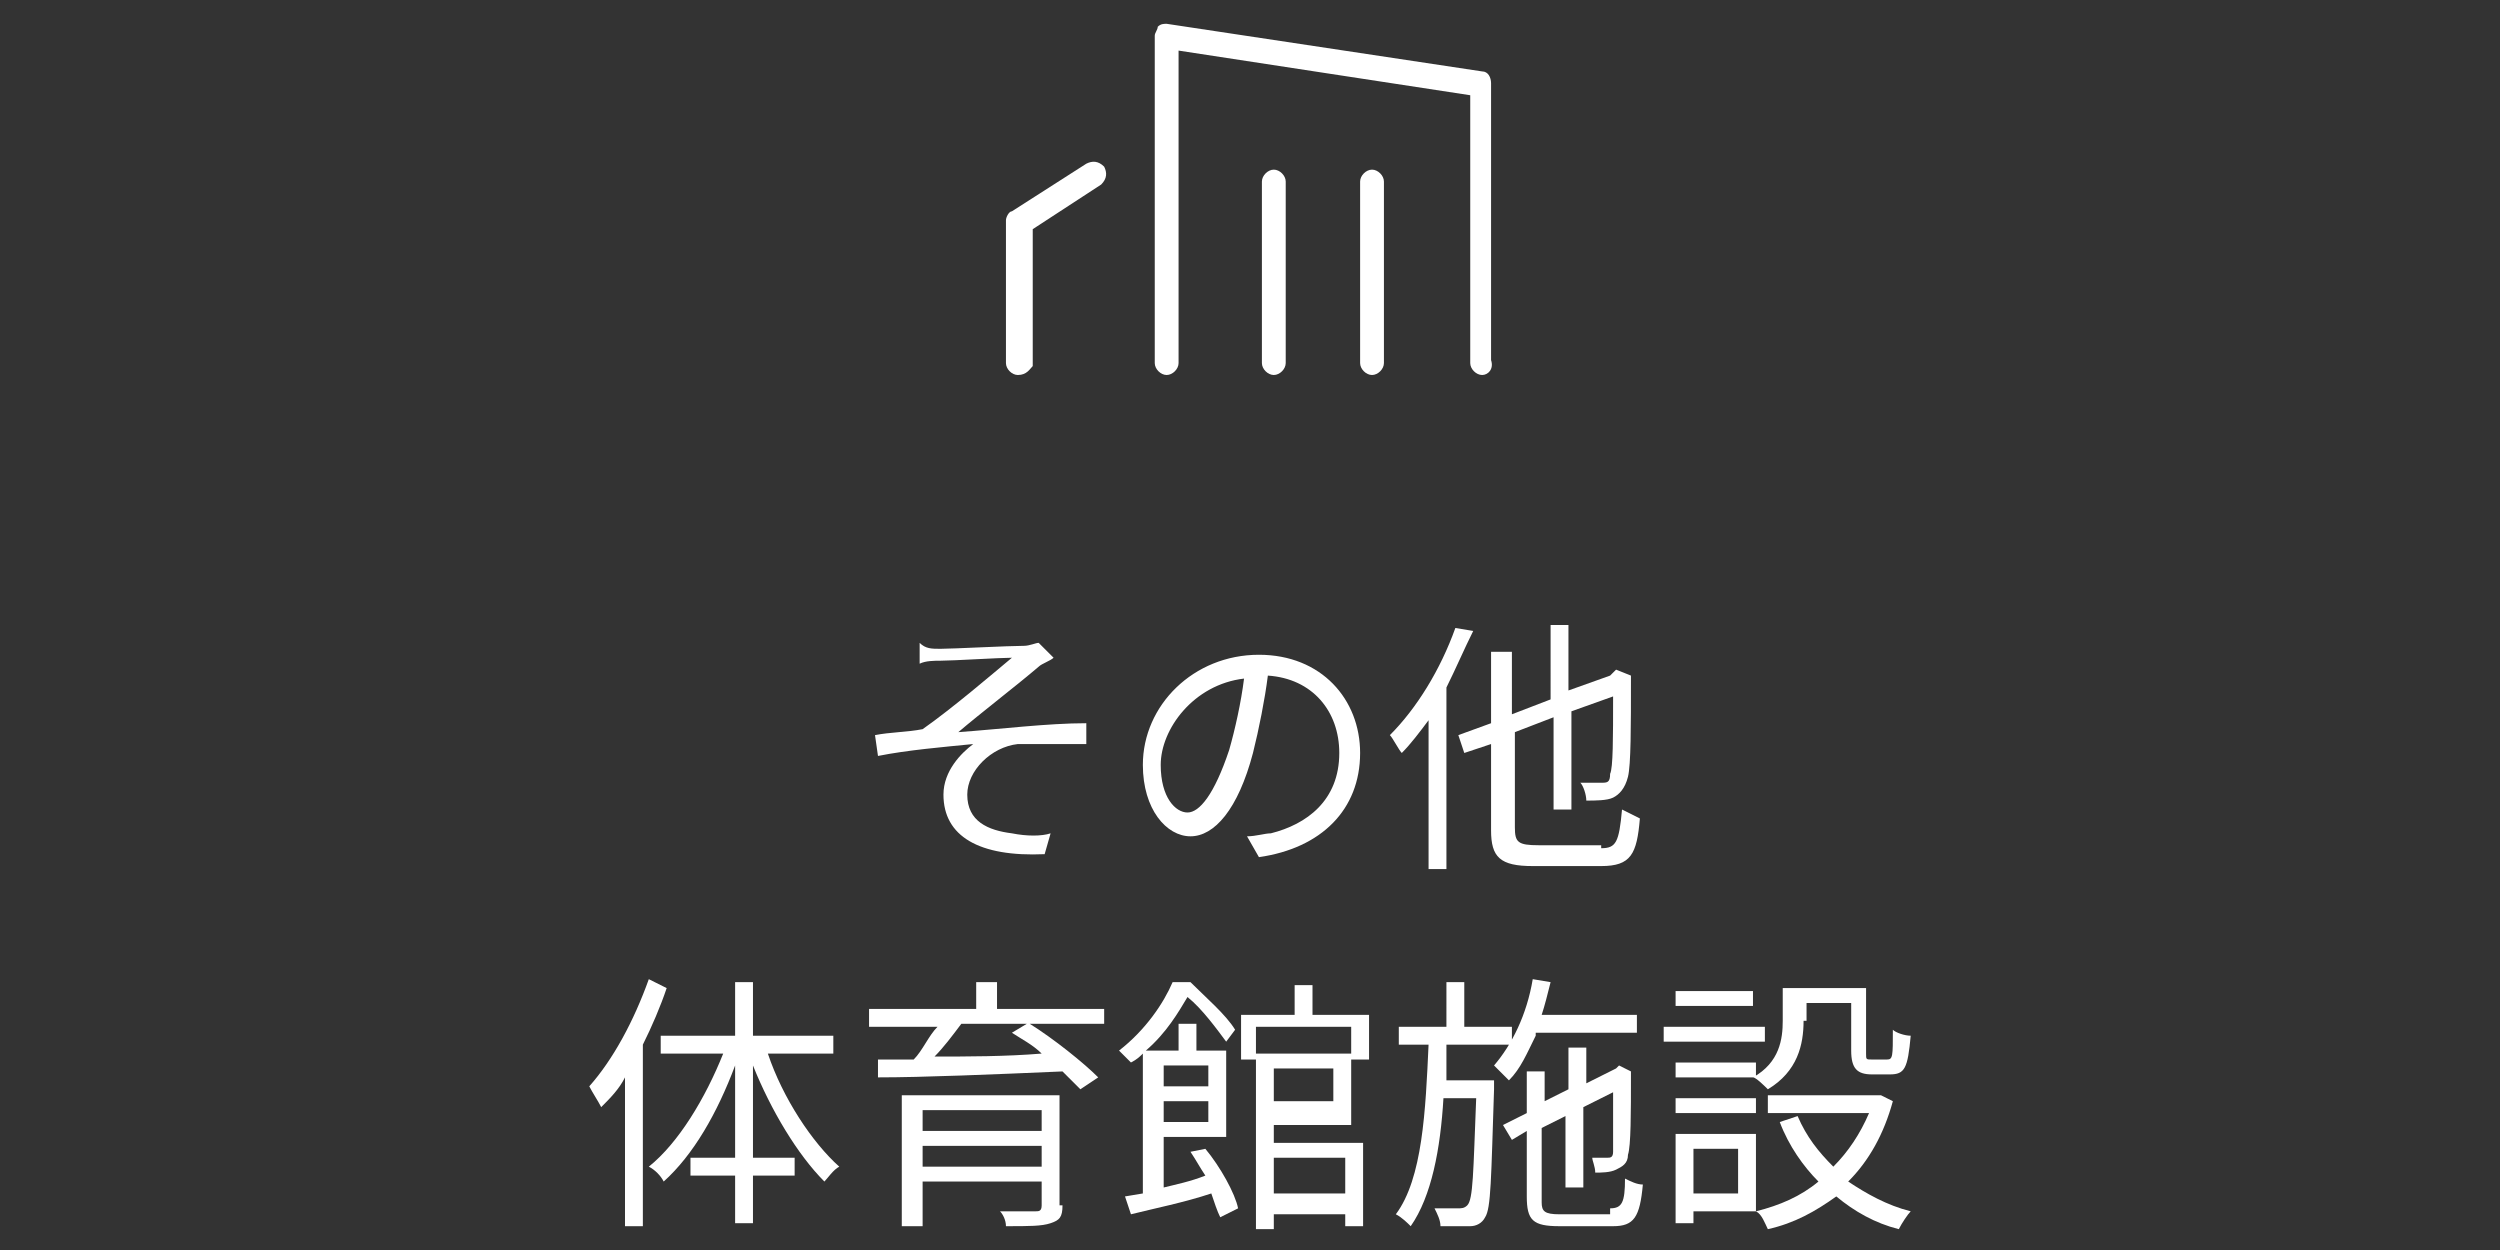
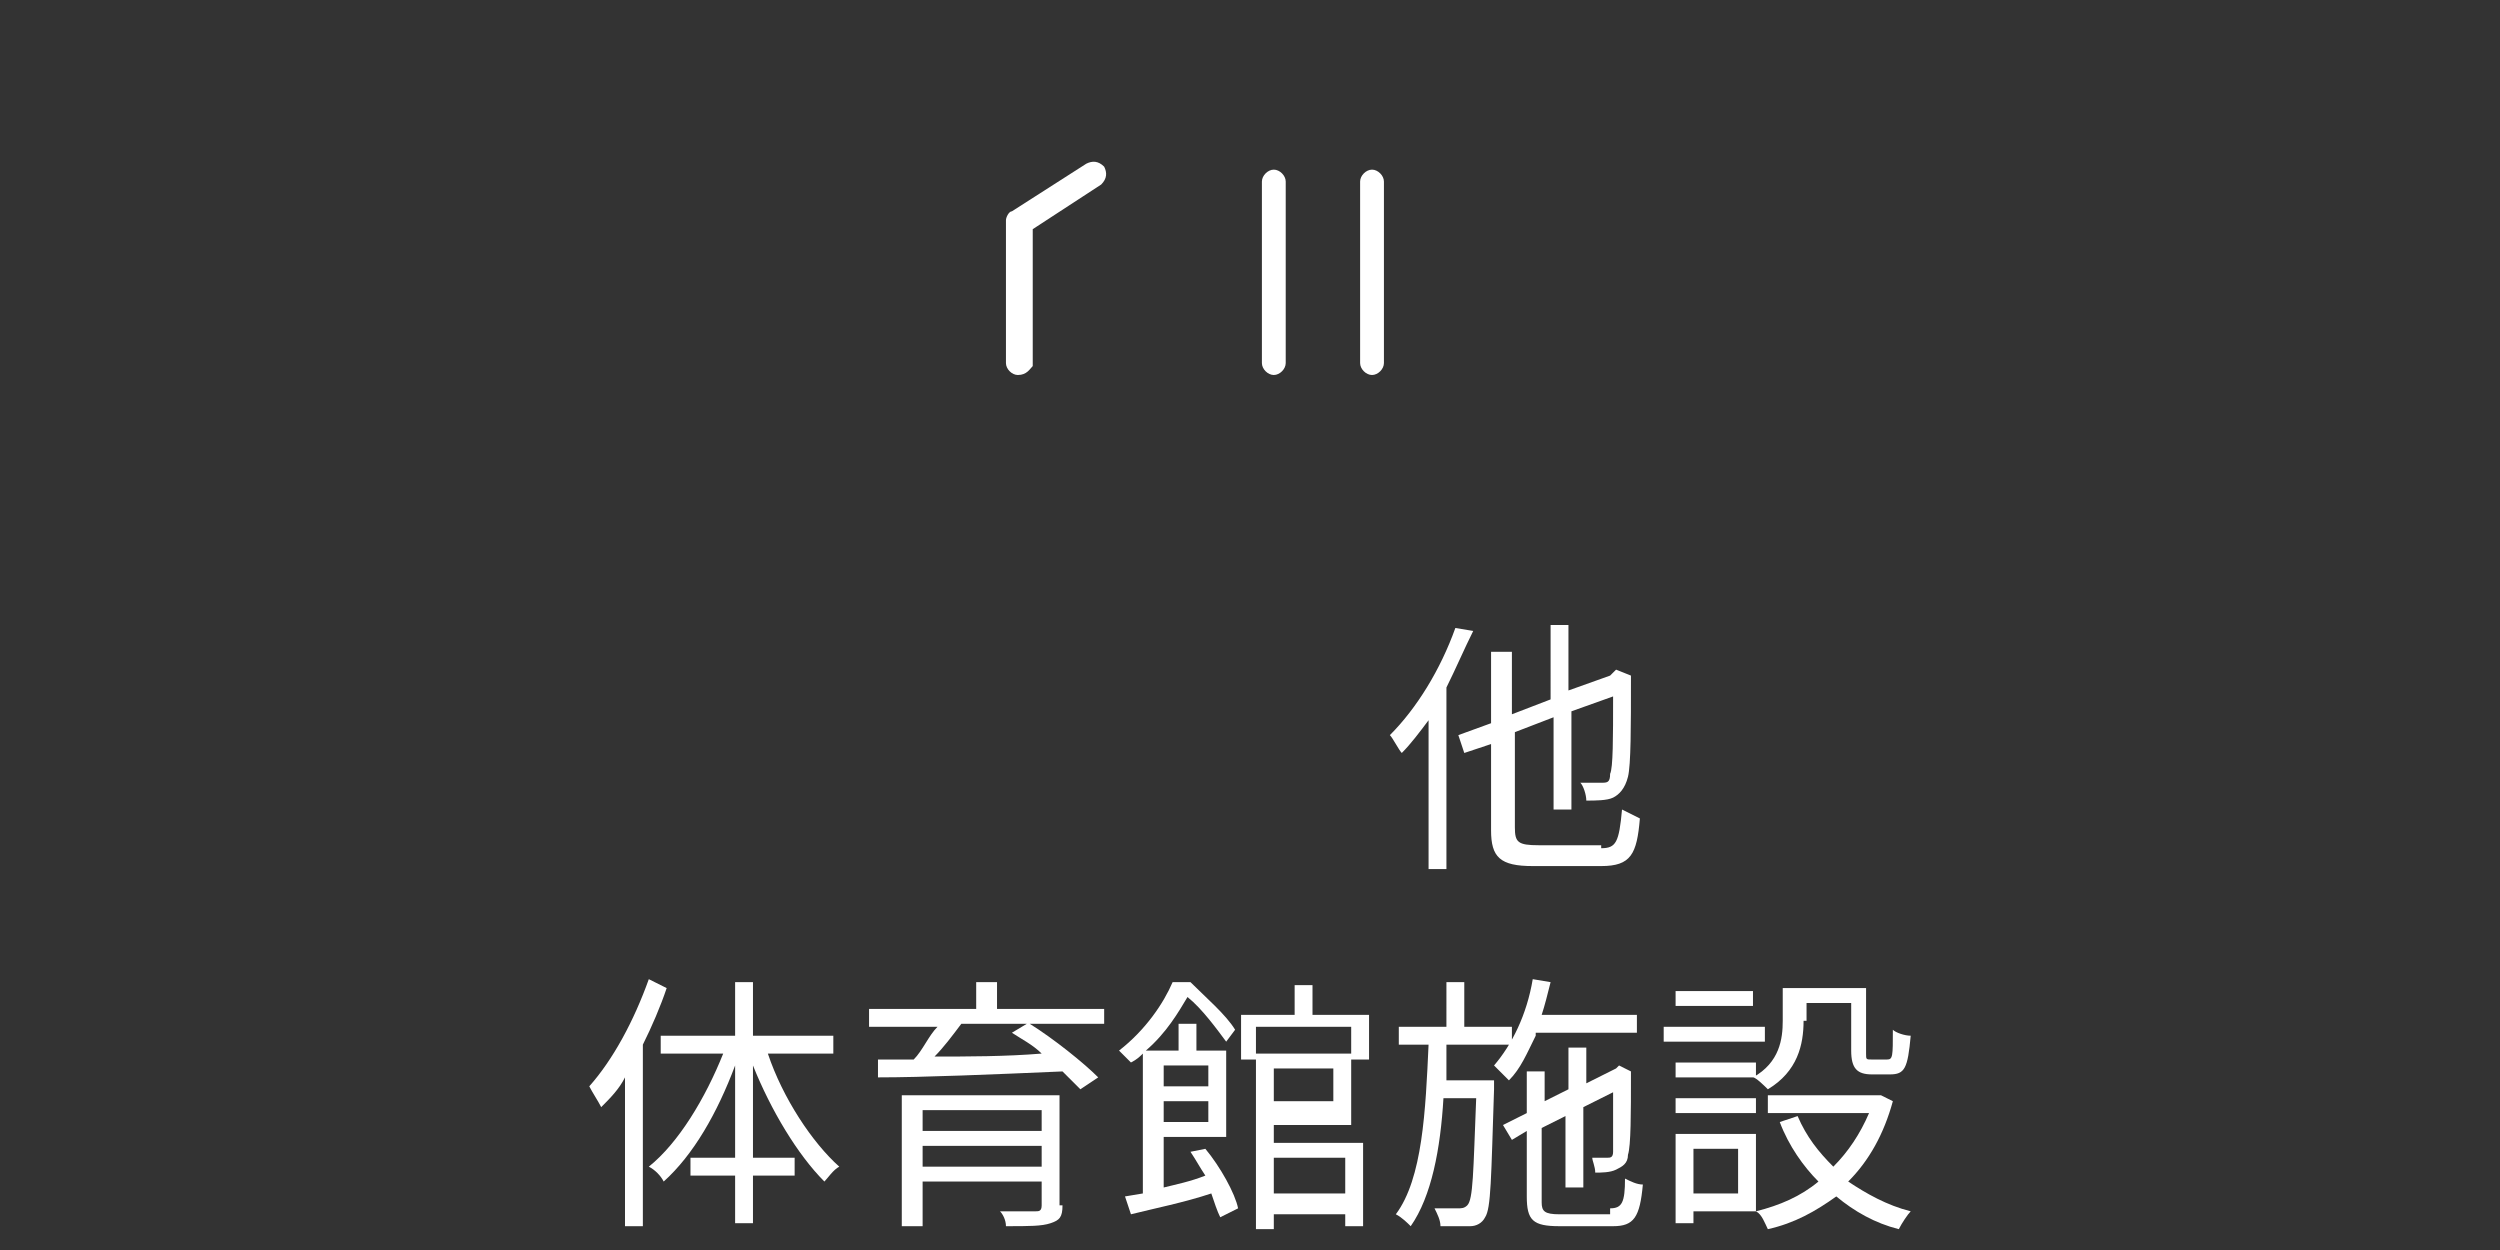
<svg xmlns="http://www.w3.org/2000/svg" version="1.1" x="0px" y="0px" width="84px" height="42px" viewBox="0 0 84 42" style="enable-background:new 0 0 84 42;" xml:space="preserve">
  <rect x="0" y="0" width="84" height="42" fill="#333333" stroke="none" />
  <style type="text/css">
	.st0{fill:#FFFFFF;}
</style>
  <g id="レイヤー_1">
</g>
  <g id="レイヤー_2">
</g>
  <g id="レイヤー_3">
    <g>
-       <path class="st0" d="M31.6,21.8c0.4,0,2.3-0.1,2.8-0.1c0.2,0,0.4-0.1,0.5-0.1l0.5,0.5c-0.1,0.1-0.4,0.2-0.5,0.3    c-0.7,0.6-2,1.6-2.7,2.2c1.4-0.1,3-0.3,4.3-0.3v0.7c-0.9,0-1.7,0-2.3,0c-0.9,0.1-1.7,0.9-1.7,1.7c0,0.9,0.7,1.2,1.5,1.3    c0.5,0.1,1,0.1,1.3,0l-0.2,0.7c-2.2,0.1-3.4-0.6-3.4-2c0-0.8,0.6-1.4,1-1.7c-1,0.1-2.2,0.2-3.2,0.4l-0.1-0.7    c0.5-0.1,1.1-0.1,1.6-0.2c1-0.7,2.4-1.9,3-2.4c-0.4,0-2,0.1-2.4,0.1c-0.2,0-0.5,0-0.7,0.1l0-0.7C31.1,21.8,31.3,21.8,31.6,21.8z" />
-       <path class="st0" d="M42.3,28.8l-0.4-0.7c0.3,0,0.6-0.1,0.8-0.1c1.2-0.3,2.3-1.1,2.3-2.7c0-1.4-0.9-2.5-2.4-2.6    c-0.1,0.8-0.3,1.8-0.5,2.6c-0.5,1.9-1.3,2.8-2.1,2.8c-0.8,0-1.6-0.9-1.6-2.4c0-2,1.7-3.7,3.9-3.7c2.1,0,3.4,1.5,3.4,3.3    C45.7,27.2,44.4,28.5,42.3,28.8z M39.9,27.3c0.4,0,0.9-0.6,1.4-2.1c0.2-0.7,0.4-1.6,0.5-2.4c-1.7,0.2-2.8,1.7-2.8,2.9    C39,26.8,39.5,27.3,39.9,27.3z" />
      <path class="st0" d="M49.5,21.2c-0.3,0.6-0.6,1.3-0.9,1.9v6.1H48v-5c-0.3,0.4-0.6,0.8-0.9,1.1c-0.1-0.1-0.3-0.5-0.4-0.6    c0.9-0.9,1.7-2.2,2.2-3.6L49.5,21.2z M53.8,28.5c0.5,0,0.6-0.2,0.7-1.3c0.2,0.1,0.4,0.2,0.6,0.3c-0.1,1.2-0.3,1.6-1.3,1.6h-2.3    c-1.1,0-1.4-0.3-1.4-1.2v-2.9l-0.9,0.3L49,24.7l1.1-0.4v-2.4h0.7V24l1.3-0.5V21h0.6v2.2l1.4-0.5l0.1-0.1l0.1-0.1l0.5,0.2l0,0.1    c0,1.6,0,2.9-0.1,3.3c-0.1,0.4-0.3,0.6-0.5,0.7c-0.2,0.1-0.6,0.1-0.9,0.1c0-0.2-0.1-0.5-0.2-0.6c0.2,0,0.6,0,0.7,0    c0.2,0,0.3,0,0.3-0.3c0.1-0.2,0.1-1.2,0.1-2.6l-1.4,0.5v3.3h-0.6v-3.1l-1.3,0.5v3.2c0,0.5,0.1,0.6,0.8,0.6H53.8z" />
      <path class="st0" d="M22.4,33.2c-0.2,0.6-0.5,1.3-0.8,1.9v6.1H21v-5c-0.2,0.4-0.5,0.7-0.8,1c-0.1-0.2-0.3-0.5-0.4-0.7    c0.8-0.9,1.5-2.2,2-3.6L22.4,33.2z M25.8,35.4c0.5,1.5,1.5,3,2.4,3.8c-0.2,0.1-0.4,0.4-0.5,0.5c-0.9-0.9-1.8-2.4-2.4-3.9v3.1h1.4    v0.6h-1.4v1.6h-0.6v-1.6h-1.5v-0.6h1.5v-3.1c-0.6,1.6-1.4,3-2.4,3.9c-0.1-0.2-0.3-0.4-0.5-0.5c1-0.8,1.9-2.3,2.5-3.8h-2.1v-0.6    h2.5V33h0.6v1.8h2.7v0.6H25.8z" />
      <path class="st0" d="M36.9,34.4h-2.3c0.8,0.5,1.8,1.3,2.3,1.8l-0.6,0.4c-0.2-0.2-0.4-0.4-0.6-0.6c-2.3,0.1-4.7,0.2-6.2,0.2l0-0.6    l1.2,0c0.3-0.3,0.5-0.8,0.8-1.1h-2.3v-0.6h3.6V33h0.7v0.9h3.6V34.4z M35.7,40.5c0,0.4-0.1,0.5-0.4,0.6c-0.3,0.1-0.7,0.1-1.5,0.1    c0-0.2-0.1-0.4-0.2-0.5c0.5,0,1,0,1.2,0c0.1,0,0.2,0,0.2-0.2v-0.8h-4v1.5h-0.7v-4.4h5.3V40.5z M31,37.3V38h4v-0.7H31z M35,39.2    v-0.7h-4v0.7H35z M32.3,34.4c-0.3,0.4-0.6,0.8-0.9,1.1c1.1,0,2.4,0,3.6-0.1c-0.3-0.3-0.7-0.5-1-0.7l0.5-0.3H32.3z" />
      <path class="st0" d="M40.5,38.6c0.5,0.6,1,1.5,1.1,2l-0.6,0.3c-0.1-0.2-0.2-0.5-0.3-0.8c-0.9,0.3-1.9,0.5-2.7,0.7l-0.2-0.6    l0.6-0.1v-4.7c-0.1,0.1-0.2,0.2-0.4,0.3c-0.1-0.1-0.3-0.3-0.4-0.4c0.9-0.7,1.5-1.6,1.8-2.3h0.6c0.5,0.5,1.2,1.1,1.5,1.6L41.2,35    c-0.3-0.4-0.8-1.1-1.3-1.5c-0.3,0.5-0.7,1.2-1.4,1.8h1.1v-0.9h0.6v0.9h1v2.9h-2.1v1.7c0.4-0.1,0.9-0.2,1.4-0.4    c-0.2-0.3-0.3-0.5-0.5-0.8L40.5,38.6z M39.1,35.8v0.7h1.5v-0.7H39.1z M40.6,37.7V37h-1.5v0.7H40.6z M42.8,37.6v0.8h3v2.8h-0.6    v-0.4h-2.4v0.5h-0.6v-5.7h-0.5v-1.5h1.8v-1h0.6v1H46v1.5h-0.6v2.2H42.8z M42.2,34.5v0.9h3.2v-0.9H42.2z M44.8,35.9h-2v1.1h2V35.9z     M42.8,38.9v1.2h2.4v-1.2H42.8z" />
      <path class="st0" d="M50.2,36.3c0,0,0,0.2,0,0.3c-0.1,3-0.1,4-0.3,4.3c-0.1,0.2-0.3,0.3-0.5,0.3c-0.2,0-0.6,0-1,0    c0-0.2-0.1-0.4-0.2-0.6c0.4,0,0.7,0,0.8,0c0.1,0,0.2,0,0.3-0.1c0.2-0.2,0.2-1.1,0.3-3.6h-1.1c-0.1,1.7-0.4,3.3-1.1,4.3    c-0.1-0.1-0.3-0.3-0.5-0.4c0.9-1.2,1-3.5,1.1-5.7h-1v-0.6h1.6V33h0.6v1.5h1.6v0.6h-2.2c0,0.4,0,0.8,0,1.2H50.2z M51.6,34.8    c-0.3,0.6-0.5,1.1-0.9,1.5c-0.1-0.1-0.4-0.4-0.5-0.5c0.6-0.7,1.1-1.7,1.3-2.9l0.6,0.1c-0.1,0.4-0.2,0.8-0.3,1.1h3.2v0.6H51.6z     M54.1,40.6c0.4,0,0.5-0.2,0.5-1c0.2,0.1,0.4,0.2,0.6,0.2c-0.1,1.1-0.3,1.4-1,1.4h-1.8c-0.9,0-1.1-0.2-1.1-1v-2.2l-0.5,0.3    l-0.3-0.5l0.8-0.4v-1.4h0.6V37l0.8-0.4v-1.4h0.6v1.2l1-0.5l0,0l0.1-0.1l0.4,0.2l0,0.1c0,1.3,0,2.4-0.1,2.7c0,0.3-0.2,0.4-0.4,0.5    c-0.2,0.1-0.5,0.1-0.7,0.1c0-0.2-0.1-0.4-0.1-0.5c0.2,0,0.4,0,0.5,0c0.1,0,0.2,0,0.2-0.2c0-0.1,0-0.9,0-2l-1,0.5v2.7h-0.6v-2.4    l-0.8,0.4v2.5c0,0.3,0.1,0.4,0.6,0.4H54.1z" />
      <path class="st0" d="M59.3,35h-3.4v-0.5h3.4V35z M59,40.7h-2.1v0.4h-0.6v-3H59V40.7z M56.3,35.7H59v0.5h-2.7V35.7z M56.3,36.9H59    v0.5h-2.7V36.9z M58.9,33.8h-2.6v-0.5h2.6V33.8z M56.9,38.6v1.5h1.5v-1.5H56.9z M60.6,34.3c0,0.8-0.2,1.7-1.2,2.3    c-0.1-0.1-0.4-0.4-0.5-0.4c0.9-0.5,1-1.3,1-1.9v-1.1h2.8v2.2c0,0.2,0,0.2,0.2,0.2h0.5c0.2,0,0.2-0.1,0.2-1    c0.1,0.1,0.4,0.2,0.6,0.2c-0.1,1.1-0.2,1.3-0.7,1.3h-0.6c-0.5,0-0.7-0.2-0.7-0.8v-1.6h-1.5V34.3z M63.6,37c-0.3,1.1-0.8,2-1.5,2.7    c0.6,0.4,1.3,0.8,2.1,1c-0.1,0.1-0.3,0.4-0.4,0.6c-0.8-0.2-1.5-0.6-2.1-1.1c-0.7,0.5-1.4,0.9-2.3,1.1c-0.1-0.2-0.2-0.5-0.4-0.6    c0.8-0.2,1.5-0.5,2.1-1c-0.5-0.5-1-1.2-1.3-2l0.6-0.2c0.3,0.7,0.7,1.2,1.2,1.7c0.5-0.5,0.9-1.1,1.2-1.8h-3.4v-0.6h3.7l0.1,0    L63.6,37z" />
    </g>
    <g>
-       <path class="st0" d="M49.8,12.6c-0.2,0-0.4-0.2-0.4-0.4v-9l-9.8-1.5v10.5c0,0.2-0.2,0.4-0.4,0.4s-0.4-0.2-0.4-0.4v-11    c0-0.1,0.1-0.2,0.1-0.3c0.1-0.1,0.2-0.1,0.3-0.1l10.6,1.6c0.2,0,0.3,0.2,0.3,0.4v9.3C50.2,12.4,50,12.6,49.8,12.6z" />
      <path class="st0" d="M34.2,12.6c-0.2,0-0.4-0.2-0.4-0.4V7.4c0-0.1,0.1-0.3,0.2-0.3l2.5-1.6c0.2-0.1,0.4-0.1,0.6,0.1    c0.1,0.2,0.1,0.4-0.1,0.6l-2.3,1.5v4.6C34.6,12.4,34.5,12.6,34.2,12.6z" />
      <path class="st0" d="M42.8,12.6c-0.2,0-0.4-0.2-0.4-0.4V6.1c0-0.2,0.2-0.4,0.4-0.4s0.4,0.2,0.4,0.4v6.1    C43.2,12.4,43,12.6,42.8,12.6z" />
      <path class="st0" d="M46.1,12.6c-0.2,0-0.4-0.2-0.4-0.4V6.1c0-0.2,0.2-0.4,0.4-0.4s0.4,0.2,0.4,0.4v6.1    C46.5,12.4,46.3,12.6,46.1,12.6z" />
    </g>
  </g>
  <g id="レイヤー_4">
</g>
</svg>